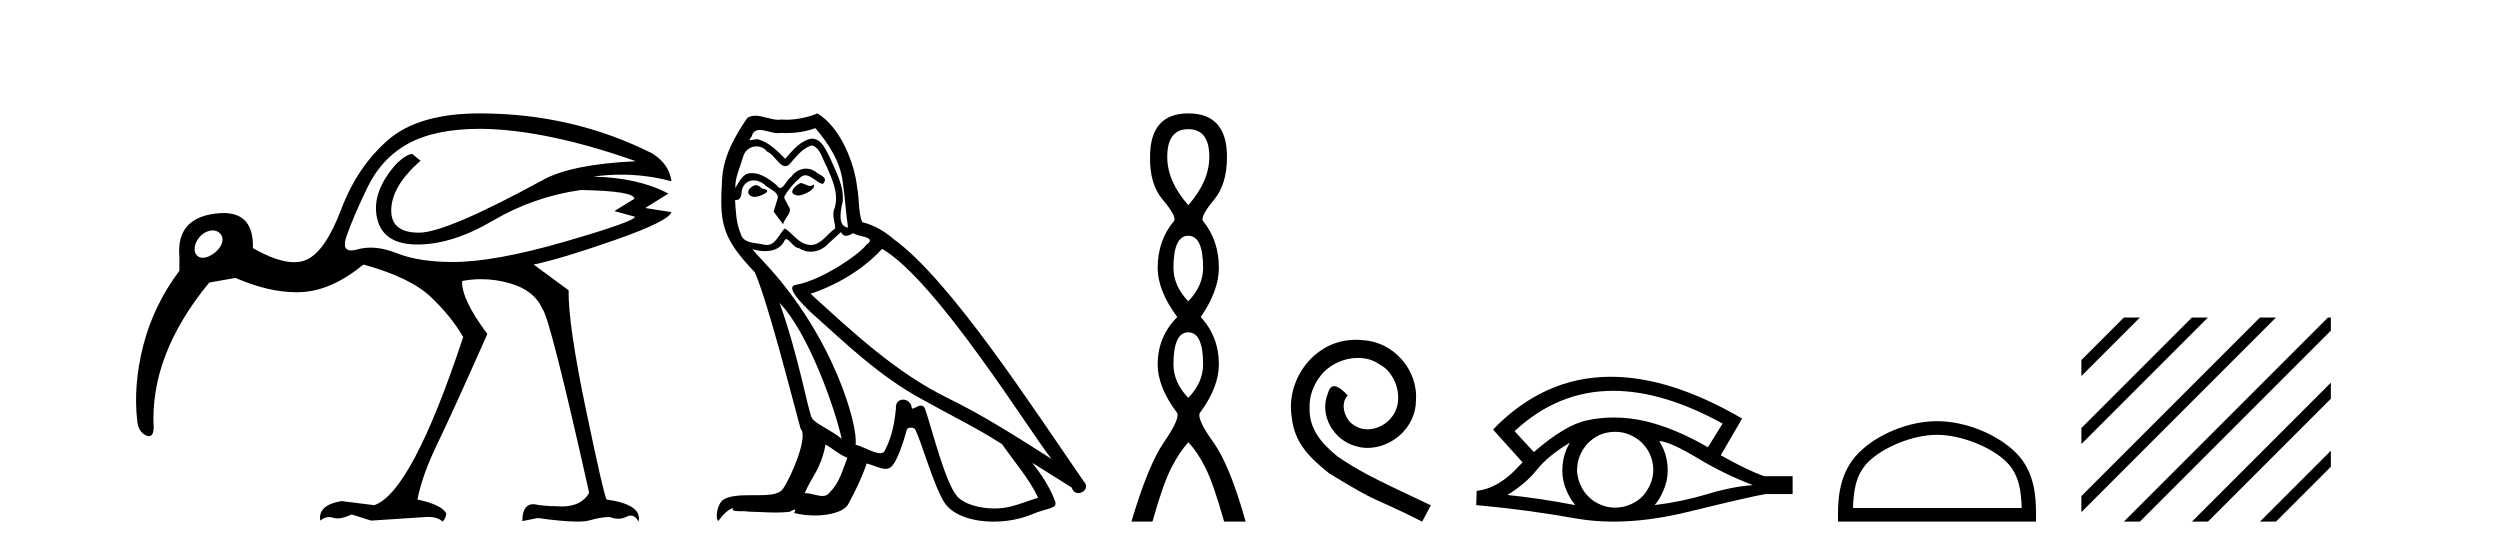
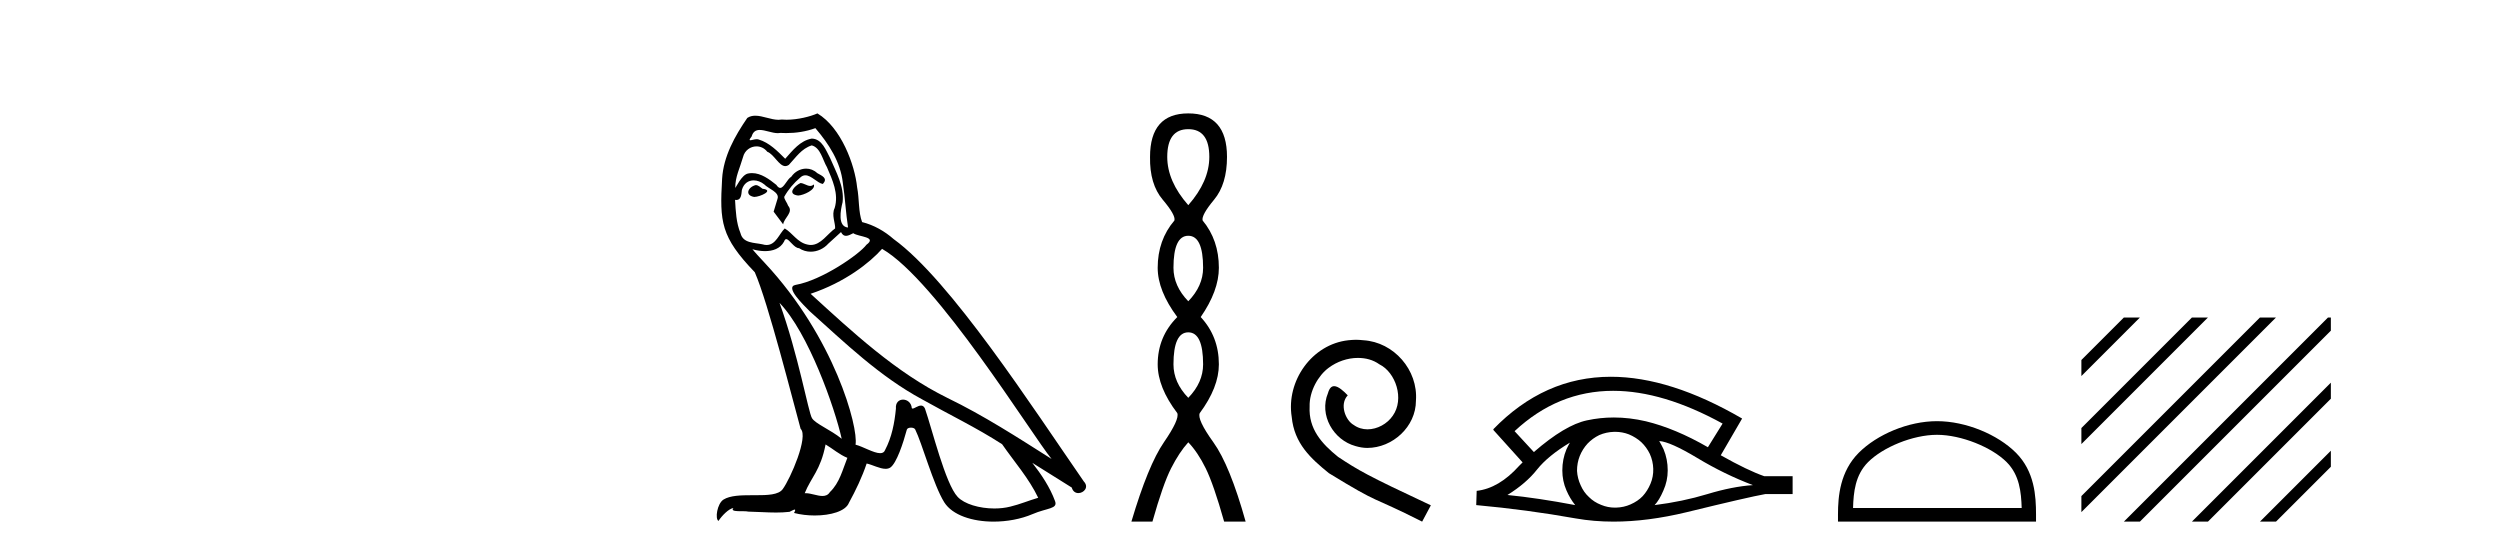
<svg xmlns="http://www.w3.org/2000/svg" width="186.0" height="41.0">
-   <path d="M 15.822 17.143 C 15.824 17.143 15.826 17.143 15.829 17.143 C 16.064 17.144 16.279 17.235 16.425 17.431 C 16.735 17.85 16.467 18.392 16.013 18.772 C 15.732 19.006 15.381 19.179 15.081 19.179 C 14.894 19.179 14.726 19.112 14.607 18.952 C 14.297 18.534 14.576 17.835 15.03 17.455 C 15.269 17.255 15.557 17.143 15.822 17.143 ZM 35.725 9.584 C 38.963 9.61 42.827 10.413 47.315 11.994 C 44.076 12.147 41.756 12.619 40.353 13.41 C 35.584 16.011 32.524 17.311 31.173 17.311 C 29.796 17.311 29.107 16.763 29.107 15.667 C 29.107 14.468 29.834 13.231 31.288 11.956 L 30.675 11.459 C 30.395 11.459 29.999 11.701 29.489 12.186 C 28.24 13.588 27.762 14.94 28.055 16.24 C 28.348 17.541 29.349 18.191 31.058 18.191 C 32.792 18.191 34.666 17.598 36.681 16.412 C 38.695 15.227 40.876 14.468 43.222 14.136 C 45.874 14.187 47.2 14.404 47.2 14.787 L 45.708 15.705 L 47.239 16.125 C 47.239 16.355 45.498 16.974 42.017 17.981 C 38.536 18.988 35.763 19.492 33.697 19.492 C 32.014 19.492 30.624 19.275 29.528 18.841 C 28.824 18.563 28.171 18.424 27.567 18.424 C 27.23 18.424 26.908 18.468 26.602 18.554 C 26.419 18.606 26.263 18.632 26.134 18.632 C 25.657 18.632 25.538 18.281 25.779 17.579 C 26.085 16.687 26.595 15.495 27.309 14.003 C 28.023 12.511 29.049 11.402 30.388 10.675 C 31.727 9.948 33.506 9.584 35.725 9.584 ZM 35.687 8.437 C 32.652 8.437 30.376 9.1 28.858 10.426 C 27.341 11.752 26.187 13.461 25.396 15.552 C 24.606 17.643 23.745 18.899 22.814 19.32 C 22.538 19.445 22.225 19.507 21.877 19.507 C 21.056 19.507 20.036 19.158 18.817 18.459 C 18.865 16.72 18.136 15.85 16.628 15.85 C 16.544 15.85 16.458 15.853 16.369 15.858 C 14.176 16.011 13.169 17.095 13.347 19.11 C 13.347 19.365 13.347 19.709 13.347 20.142 C 12.072 21.851 11.179 23.693 10.669 25.67 C 10.159 27.646 10.006 29.527 10.21 31.312 C 10.261 31.847 10.472 32.204 10.842 32.383 C 10.934 32.428 11.016 32.45 11.087 32.45 C 11.299 32.45 11.415 32.249 11.435 31.847 C 11.23 28.226 12.607 24.618 15.566 21.022 L 17.516 20.678 C 19.166 21.388 20.672 21.743 22.034 21.743 C 22.188 21.743 22.339 21.739 22.489 21.73 C 23.969 21.64 25.486 20.958 27.041 19.683 C 29.362 20.32 31.032 21.124 32.052 22.093 C 33.072 23.062 33.876 24.057 34.462 25.077 C 31.912 32.778 29.706 36.947 27.845 37.585 L 25.396 37.279 C 24.223 37.483 23.701 37.968 23.828 38.733 C 24.039 38.557 24.256 38.469 24.48 38.469 C 24.58 38.469 24.682 38.487 24.784 38.522 C 24.881 38.556 24.988 38.572 25.105 38.572 C 25.393 38.572 25.745 38.473 26.161 38.274 L 27.615 38.733 L 31.708 38.465 C 31.759 38.463 31.809 38.461 31.857 38.461 C 32.342 38.461 32.7 38.577 32.932 38.809 C 33.111 38.605 33.2 38.401 33.2 38.197 C 32.971 37.764 32.257 37.419 31.058 37.164 C 31.287 35.966 31.785 34.576 32.55 32.995 C 33.315 31.414 34.551 28.698 36.26 24.847 C 34.959 23.113 34.335 21.8 34.386 20.907 C 34.855 20.815 35.326 20.77 35.8 20.77 C 36.51 20.77 37.224 20.873 37.944 21.079 C 39.142 21.424 39.945 22.055 40.353 22.973 C 40.736 23.432 41.896 27.997 43.834 36.667 C 43.452 37.342 42.771 37.68 41.793 37.68 C 41.662 37.68 41.527 37.674 41.386 37.662 C 40.825 37.662 40.264 37.611 39.703 37.509 C 39.142 37.509 38.861 37.929 38.861 38.771 L 40.009 38.541 C 41.275 38.718 42.254 38.806 42.946 38.806 C 43.355 38.806 43.664 38.775 43.872 38.713 C 44.433 38.548 44.931 38.465 45.364 38.465 C 45.586 38.551 45.797 38.594 45.998 38.594 C 46.213 38.594 46.416 38.545 46.607 38.446 C 46.721 38.387 46.827 38.358 46.927 38.358 C 47.154 38.358 47.347 38.509 47.506 38.809 C 47.71 37.968 46.92 37.419 45.134 37.164 C 45.007 37.011 44.497 34.799 43.605 30.528 C 42.712 26.256 42.279 23.279 42.304 21.595 L 39.703 19.683 C 41.054 19.402 43.062 18.797 45.727 17.866 C 48.392 16.935 49.802 16.241 49.955 15.782 L 48.004 15.475 L 49.725 14.404 C 48.246 13.613 46.384 13.193 44.14 13.142 C 44.837 13.042 45.53 12.993 46.221 12.993 C 47.476 12.993 48.721 13.157 49.955 13.486 C 49.853 12.645 49.381 11.956 48.539 11.42 C 44.587 9.431 40.302 8.437 35.687 8.437 Z" style="fill:#000000;stroke:none" />
  <path d="M 59.55 13.619 C 59.094 13.839 58.537 14.447 59.381 14.548 C 59.786 14.531 60.714 14.109 60.546 13.721 L 60.546 13.721 C 60.458 13.804 60.369 13.834 60.28 13.834 C 60.041 13.834 59.795 13.619 59.55 13.619 ZM 56.224 13.771 C 55.667 13.906 55.38 14.514 56.089 14.649 C 56.1 14.65 56.113 14.651 56.126 14.651 C 56.534 14.651 57.646 14.156 56.73 14.042 C 56.578 13.94 56.426 13.771 56.224 13.771 ZM 60.664 9.534 C 61.66 10.699 62.538 12.049 62.706 13.603 C 62.875 14.717 62.926 15.831 63.095 16.928 C 62.301 16.861 62.538 15.628 62.69 15.038 C 62.825 13.873 62.2 12.792 61.761 11.762 C 61.457 11.205 61.17 10.328 60.394 10.311 C 59.533 10.463 58.976 11.189 58.419 11.813 C 57.845 11.239 57.237 10.615 56.443 10.378 C 56.402 10.363 56.355 10.357 56.306 10.357 C 56.129 10.357 55.92 10.435 55.825 10.435 C 55.742 10.435 55.743 10.377 55.92 10.159 C 56.027 9.78 56.25 9.668 56.525 9.668 C 56.927 9.668 57.441 9.907 57.874 9.907 C 57.94 9.907 58.003 9.901 58.064 9.889 C 58.206 9.897 58.349 9.901 58.492 9.901 C 59.23 9.901 59.971 9.789 60.664 9.534 ZM 60.394 10.817 C 61.052 10.986 61.204 11.898 61.525 12.438 C 61.93 13.383 62.419 14.413 62.099 15.476 C 61.845 15.983 62.166 16.624 62.132 16.996 C 61.569 17.391 61.075 18.226 60.328 18.226 C 60.246 18.226 60.161 18.216 60.073 18.194 C 59.33 18.042 58.959 17.333 58.385 16.996 C 57.969 17.397 57.723 18.228 57.039 18.228 C 56.945 18.228 56.843 18.212 56.73 18.178 C 56.106 18.042 55.279 18.11 55.093 17.35 C 54.772 16.574 54.738 15.713 54.688 14.869 L 54.688 14.869 C 54.725 14.876 54.759 14.879 54.791 14.879 C 55.132 14.879 55.163 14.483 55.194 14.143 C 55.325 13.649 55.679 13.42 56.073 13.42 C 56.338 13.42 56.621 13.524 56.865 13.721 C 57.152 14.042 58.03 14.295 57.845 14.801 C 57.76 15.105 57.659 15.426 57.558 15.747 L 58.267 16.692 C 58.334 16.202 59.06 15.797 58.638 15.308 C 58.57 15.088 58.317 14.801 58.351 14.632 C 58.655 14.092 59.06 13.619 59.533 13.214 C 59.661 13.09 59.79 13.042 59.92 13.042 C 60.372 13.042 60.827 13.635 61.221 13.687 C 61.609 13.265 61.187 13.096 60.799 12.877 C 60.558 12.65 60.268 12.546 59.978 12.546 C 59.555 12.546 59.135 12.766 58.874 13.147 C 58.554 13.339 58.33 13.98 58.049 13.98 C 57.96 13.98 57.865 13.917 57.76 13.755 C 57.245 13.342 56.627 12.879 55.951 12.879 C 55.852 12.879 55.752 12.889 55.65 12.91 C 55.172 13.009 54.743 13.976 54.707 13.976 C 54.706 13.976 54.705 13.975 54.705 13.974 C 54.688 13.181 55.059 12.472 55.279 11.695 C 55.401 11.185 55.838 10.89 56.284 10.89 C 56.576 10.89 56.871 11.016 57.085 11.29 C 57.587 11.476 57.956 12.359 58.428 12.359 C 58.512 12.359 58.598 12.332 58.689 12.269 C 59.212 11.712 59.634 11.053 60.394 10.817 ZM 57.996 22.533 C 60.14 24.744 62.116 30.349 62.622 32.645 C 61.795 31.97 60.664 31.531 60.411 31.109 C 60.14 30.67 59.398 26.399 57.996 22.533 ZM 65.627 18.515 C 69.679 20.845 76.735 32.307 78.238 34.148 C 75.705 32.544 73.207 30.923 70.489 29.606 C 66.674 27.733 63.415 24.694 60.309 21.858 C 62.875 20.997 64.715 19.545 65.627 18.515 ZM 61.423 33.067 C 61.964 33.388 62.453 33.827 63.044 34.063 C 62.69 34.941 62.47 35.92 61.744 36.612 C 61.608 36.832 61.413 36.901 61.191 36.901 C 60.807 36.901 60.341 36.694 59.95 36.694 C 59.923 36.694 59.897 36.695 59.87 36.697 C 60.343 35.515 61.052 34.992 61.423 33.067 ZM 62.571 17.266 C 62.674 17.478 62.804 17.547 62.943 17.547 C 63.124 17.547 63.32 17.427 63.483 17.35 C 63.888 17.637 65.289 17.604 64.462 18.211 C 63.939 18.92 61.142 20.854 59.199 21.195 C 58.36 21.342 59.769 22.668 60.225 23.141 C 62.858 25.504 65.441 28.003 68.598 29.708 C 70.573 30.822 72.65 31.818 74.557 33.05 C 75.469 34.367 76.549 35.582 77.242 37.034 C 76.549 37.237 75.874 37.524 75.165 37.693 C 74.791 37.787 74.386 37.831 73.98 37.831 C 72.864 37.831 71.744 37.499 71.249 36.967 C 70.337 36.005 69.341 31.902 68.818 30.4 C 68.743 30.231 68.638 30.174 68.523 30.174 C 68.295 30.174 68.031 30.397 67.9 30.397 C 67.874 30.397 67.853 30.388 67.838 30.366 C 67.805 29.95 67.485 29.731 67.186 29.731 C 66.89 29.731 66.615 29.946 66.657 30.4 C 66.555 31.463 66.353 32.527 65.846 33.489 C 65.784 33.653 65.655 33.716 65.484 33.716 C 65.004 33.716 64.2 33.221 63.652 33.084 C 63.871 31.784 62.099 25.133 56.899 19.562 C 56.718 19.365 55.925 18.53 55.995 18.53 C 56.003 18.53 56.022 18.541 56.055 18.566 C 56.321 18.635 56.621 18.683 56.918 18.683 C 57.487 18.683 58.046 18.508 58.334 17.975 C 58.378 17.843 58.433 17.792 58.497 17.792 C 58.729 17.792 59.078 18.464 59.448 18.464 C 59.717 18.643 60.017 18.726 60.315 18.726 C 60.805 18.726 61.29 18.504 61.626 18.127 C 61.947 17.84 62.251 17.553 62.571 17.266 ZM 60.816 8.437 C 60.285 8.673 59.356 8.908 58.522 8.908 C 58.401 8.908 58.281 8.903 58.165 8.893 C 58.086 8.907 58.006 8.913 57.925 8.913 C 57.356 8.913 56.745 8.608 56.195 8.608 C 55.985 8.608 55.785 8.652 55.599 8.774 C 54.671 10.125 53.827 11.627 53.725 13.299 C 53.54 16.506 53.624 17.62 56.156 20.254 C 57.152 22.516 59.009 29.893 59.566 31.902 C 60.174 32.476 58.807 35.616 58.233 36.393 C 57.921 36.823 57.098 36.844 56.213 36.844 C 56.117 36.844 56.02 36.844 55.923 36.844 C 55.128 36.844 54.323 36.861 53.827 37.169 C 53.354 37.473 53.185 38.604 53.455 38.756 C 53.709 38.368 54.215 37.845 54.57 37.794 L 54.57 37.794 C 54.232 38.148 55.414 37.98 55.667 38.064 C 56.35 38.075 57.04 38.133 57.733 38.133 C 58.068 38.133 58.404 38.119 58.739 38.081 C 58.891 38.014 59.054 37.911 59.125 37.911 C 59.18 37.911 59.18 37.973 59.077 38.165 C 59.555 38.29 60.092 38.352 60.617 38.352 C 61.798 38.352 62.917 38.037 63.162 37.406 C 63.669 36.477 64.141 35.498 64.479 34.485 C 64.91 34.577 65.452 34.88 65.886 34.88 C 66.013 34.88 66.131 34.854 66.235 34.789 C 66.707 34.468 67.197 32.966 67.467 31.97 C 67.493 31.866 67.633 31.816 67.776 31.816 C 67.912 31.816 68.05 31.862 68.092 31.953 C 68.598 32.966 69.442 36.072 70.253 37.372 C 70.864 38.335 72.346 38.809 73.923 38.809 C 74.915 38.809 75.946 38.622 76.819 38.25 C 77.917 37.777 78.727 37.878 78.491 37.271 C 78.119 36.258 77.478 35.295 76.803 34.435 L 76.803 34.435 C 77.782 35.042 78.761 35.667 79.74 36.275 C 79.821 36.569 80.024 36.686 80.231 36.686 C 80.63 36.686 81.046 36.252 80.635 35.819 C 76.803 30.282 70.708 20.845 66.488 17.789 C 65.813 17.198 65.019 16.743 64.141 16.523 C 63.854 15.78 63.939 14.784 63.77 13.94 C 63.601 12.269 62.588 9.5 60.816 8.437 Z" style="fill:#000000;stroke:none" />
  <path d="M 88.408 9.61 Q 89.973 9.61 89.973 11.673 Q 89.973 13.487 88.408 15.265 Q 86.843 13.487 86.843 11.673 Q 86.843 9.61 88.408 9.61 ZM 88.408 17.541 Q 89.511 17.541 89.511 19.924 Q 89.511 21.276 88.408 22.414 Q 87.306 21.276 87.306 19.924 Q 87.306 17.541 88.408 17.541 ZM 88.408 24.726 Q 89.511 24.726 89.511 27.108 Q 89.511 28.46 88.408 29.598 Q 87.306 28.46 87.306 27.108 Q 87.306 24.726 88.408 24.726 ZM 88.408 8.437 Q 85.563 8.437 85.563 11.673 Q 85.527 13.7 86.506 14.856 Q 87.484 16.012 87.377 16.403 Q 86.132 17.862 86.132 19.924 Q 86.132 21.631 87.59 23.588 Q 86.132 25.046 86.132 27.108 Q 86.132 28.816 87.59 30.736 Q 87.768 31.198 86.594 32.906 Q 85.421 34.613 84.176 38.809 L 85.741 38.809 Q 86.523 36.035 87.128 34.844 Q 87.733 33.652 88.408 32.906 Q 89.12 33.652 89.706 34.844 Q 90.293 36.035 91.076 38.809 L 92.676 38.809 Q 91.502 34.613 90.275 32.906 Q 89.048 31.198 89.262 30.736 Q 90.684 28.816 90.684 27.108 Q 90.684 25.046 89.333 23.588 Q 90.684 21.631 90.684 19.924 Q 90.684 17.862 89.475 16.403 Q 89.369 16.012 90.329 14.856 Q 91.289 13.7 91.289 11.673 Q 91.289 8.437 88.408 8.437 Z" style="fill:#000000;stroke:none" />
  <path d="M 100.887 25.279 C 100.699 25.279 100.511 25.297 100.323 25.314 C 97.607 25.604 95.677 28.354 96.104 31.019 C 96.292 33.001 97.522 34.111 98.871 35.205 C 102.886 37.665 101.758 36.759 105.807 38.809 L 106.456 37.596 C 101.639 35.341 101.058 34.983 99.554 33.992 C 98.324 33.001 97.351 31.908 97.436 30.251 C 97.402 29.106 98.085 27.927 98.854 27.364 C 99.469 26.902 100.255 26.629 101.024 26.629 C 101.604 26.629 102.151 26.766 102.629 27.107 C 103.842 27.705 104.509 29.687 103.62 30.934 C 103.21 31.532 102.476 31.942 101.741 31.942 C 101.382 31.942 101.024 31.839 100.716 31.617 C 100.101 31.276 99.64 30.08 100.272 29.414 C 99.981 29.106 99.571 28.73 99.264 28.73 C 99.059 28.73 98.905 28.884 98.803 29.243 C 98.119 30.883 99.213 32.745 100.853 33.189 C 101.143 33.274 101.434 33.326 101.724 33.326 C 103.603 33.326 105.346 31.754 105.346 29.807 C 105.516 27.534 103.706 25.45 101.434 25.314 C 101.263 25.297 101.075 25.279 100.887 25.279 Z" style="fill:#000000;stroke:none" />
  <path d="M 120.015 29.077 Q 123.723 29.077 128.161 31.514 L 127.068 33.274 Q 124.642 31.873 122.455 31.344 Q 121.241 31.061 120.07 31.061 Q 119.051 31.061 118.065 31.275 Q 116.442 31.617 114.119 33.633 L 112.684 32.078 Q 115.9 29.077 120.015 29.077 ZM 116.801 32.932 Q 116.664 33.172 116.544 33.428 Q 116.237 34.162 116.237 34.999 Q 116.237 35.785 116.544 36.486 Q 116.801 37.084 117.194 37.579 Q 114.409 37.049 112.154 36.827 Q 113.555 35.956 114.358 34.931 Q 115.178 33.906 116.801 32.932 ZM 123.446 32.813 Q 124.266 32.864 126.282 34.077 Q 128.298 35.29 130.416 36.093 Q 128.896 36.195 127.033 36.759 Q 125.171 37.323 123.104 37.579 Q 123.446 37.22 123.753 36.503 Q 124.078 35.785 124.078 34.999 Q 124.078 34.162 123.771 33.428 Q 123.617 33.103 123.446 32.813 ZM 120.17 32.128 Q 120.702 32.128 121.191 32.317 Q 121.721 32.539 122.114 32.898 Q 122.506 33.274 122.746 33.769 Q 122.985 34.299 123.002 34.88 Q 123.019 35.461 122.797 35.99 Q 122.575 36.52 122.216 36.913 Q 121.857 37.289 121.311 37.528 Q 120.815 37.75 120.234 37.767 Q 120.193 37.768 120.152 37.768 Q 119.616 37.768 119.124 37.562 Q 118.594 37.357 118.219 36.981 Q 117.826 36.622 117.604 36.11 Q 117.364 35.597 117.33 35.034 Q 117.33 34.436 117.535 33.923 Q 117.74 33.411 118.116 33.001 Q 118.492 32.608 118.987 32.369 Q 119.5 32.147 120.081 32.129 Q 120.125 32.128 120.17 32.128 ZM 119.847 28.031 Q 114.888 28.031 111.095 31.942 L 111.129 31.976 L 111.095 31.976 L 113.282 34.402 Q 113.145 34.538 113.025 34.658 Q 111.522 36.332 109.865 36.52 L 109.831 37.579 Q 113.589 37.921 117.228 38.57 Q 118.576 38.809 120.053 38.809 Q 122.579 38.809 125.479 38.109 Q 130.091 36.981 131.338 36.759 L 133.371 36.759 L 133.371 35.427 L 131.253 35.427 Q 130.023 34.999 128.024 33.872 L 129.613 31.139 Q 124.267 28.031 119.847 28.031 Z" style="fill:#000000;stroke:none" />
  <path d="M 144.113 32.35 C 145.925 32.35 148.194 33.281 149.291 34.378 C 150.252 35.339 150.377 36.612 150.413 37.795 L 137.867 37.795 C 137.902 36.612 138.028 35.339 138.988 34.378 C 140.086 33.281 142.301 32.35 144.113 32.35 ZM 144.113 31.335 C 141.963 31.335 139.65 32.329 138.294 33.684 C 136.904 35.075 136.746 36.906 136.746 38.275 L 136.746 38.809 L 151.48 38.809 L 151.48 38.275 C 151.48 36.906 151.376 35.075 149.985 33.684 C 148.63 32.329 146.263 31.335 144.113 31.335 Z" style="fill:#000000;stroke:none" />
  <path d="M 158.015 23.623 L 154.855 26.784 L 154.855 27.977 L 158.91 23.921 L 159.209 23.623 ZM 163.078 23.623 L 154.855 31.846 L 154.855 33.039 L 163.972 23.921 L 164.271 23.623 ZM 168.14 23.623 L 154.855 36.908 L 154.855 38.101 L 169.034 23.921 L 169.333 23.623 ZM 173.202 23.623 L 158.314 38.511 L 158.015 38.809 L 159.209 38.809 L 173.416 24.602 L 173.416 23.623 ZM 173.416 28.471 L 163.376 38.511 L 163.078 38.809 L 164.271 38.809 L 173.416 29.664 L 173.416 28.471 ZM 173.416 33.533 L 168.438 38.511 L 168.14 38.809 L 169.333 38.809 L 173.416 34.726 L 173.416 33.533 Z" style="fill:#000000;stroke:none" />
</svg>